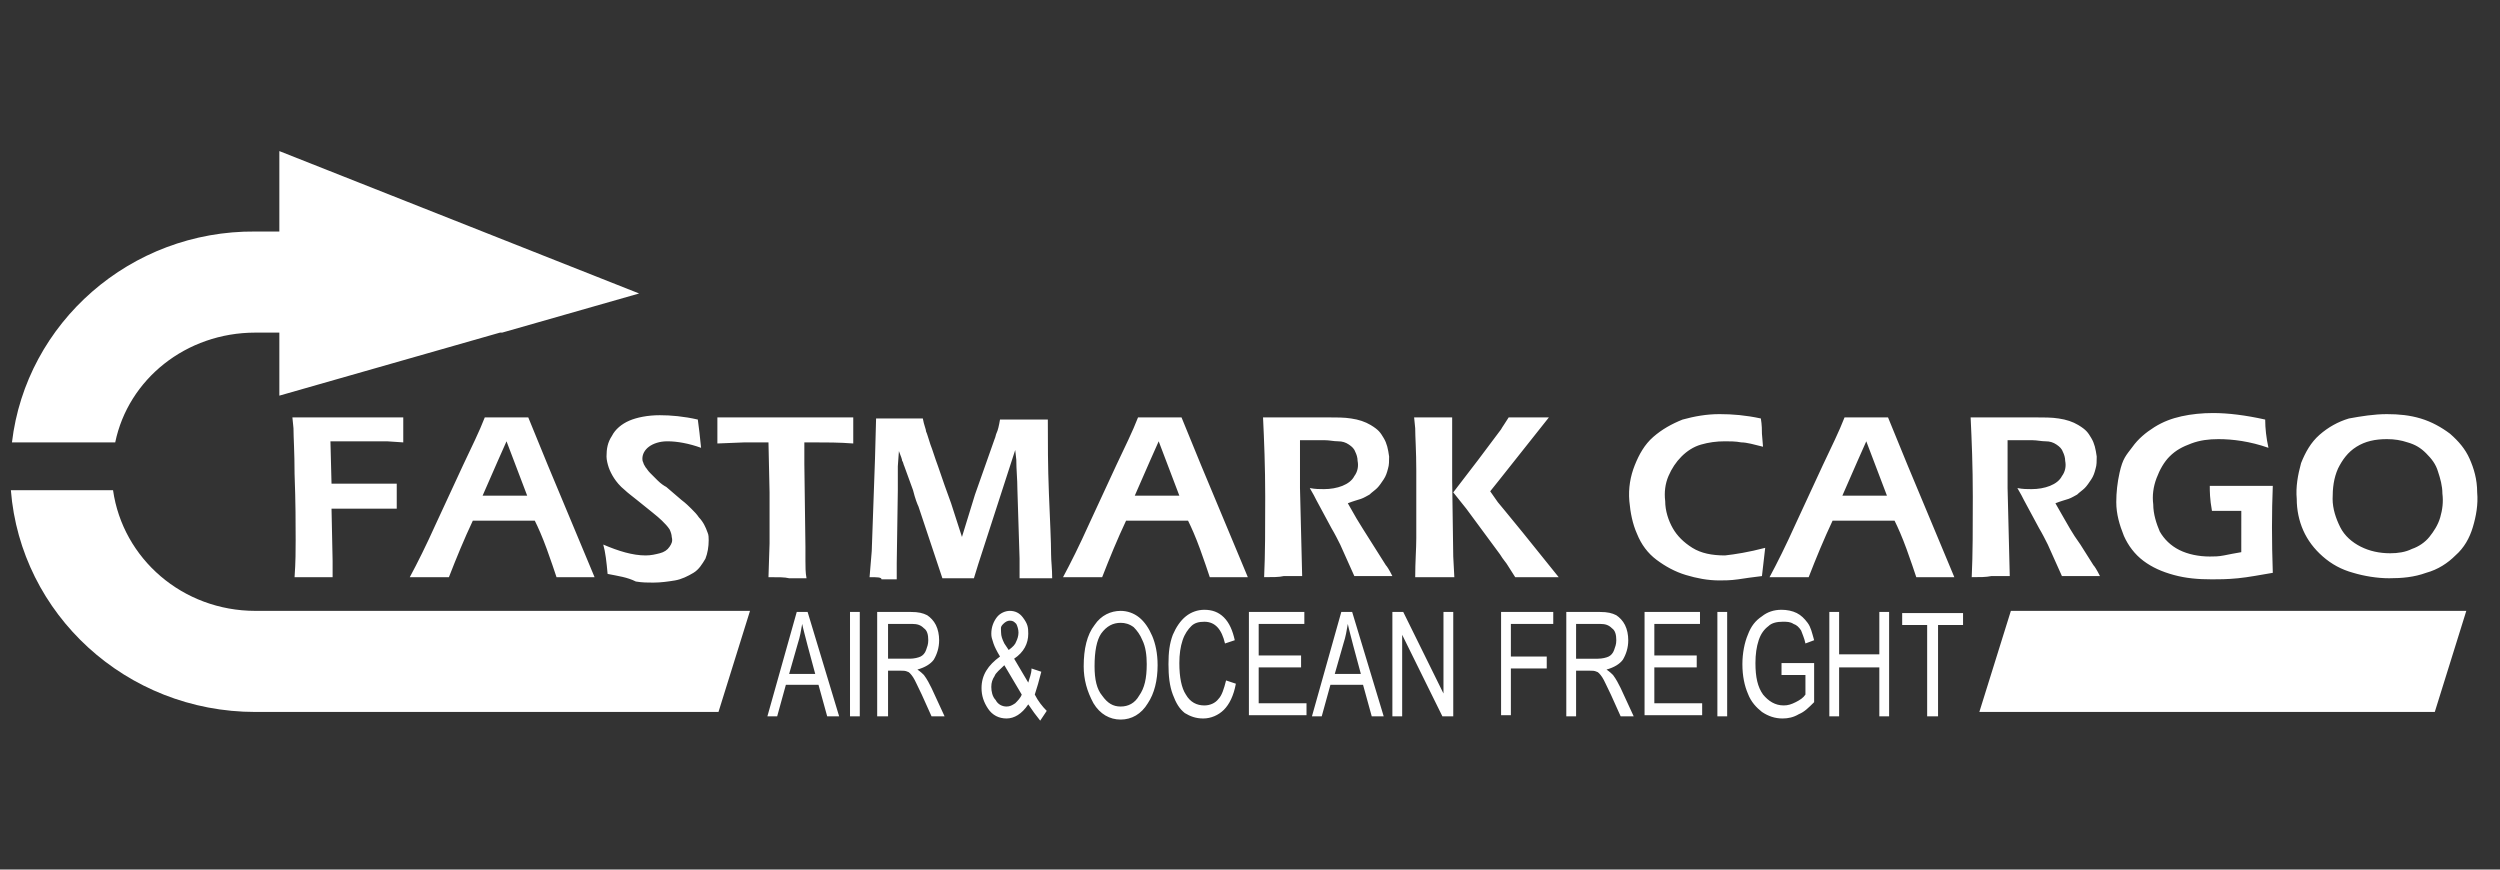
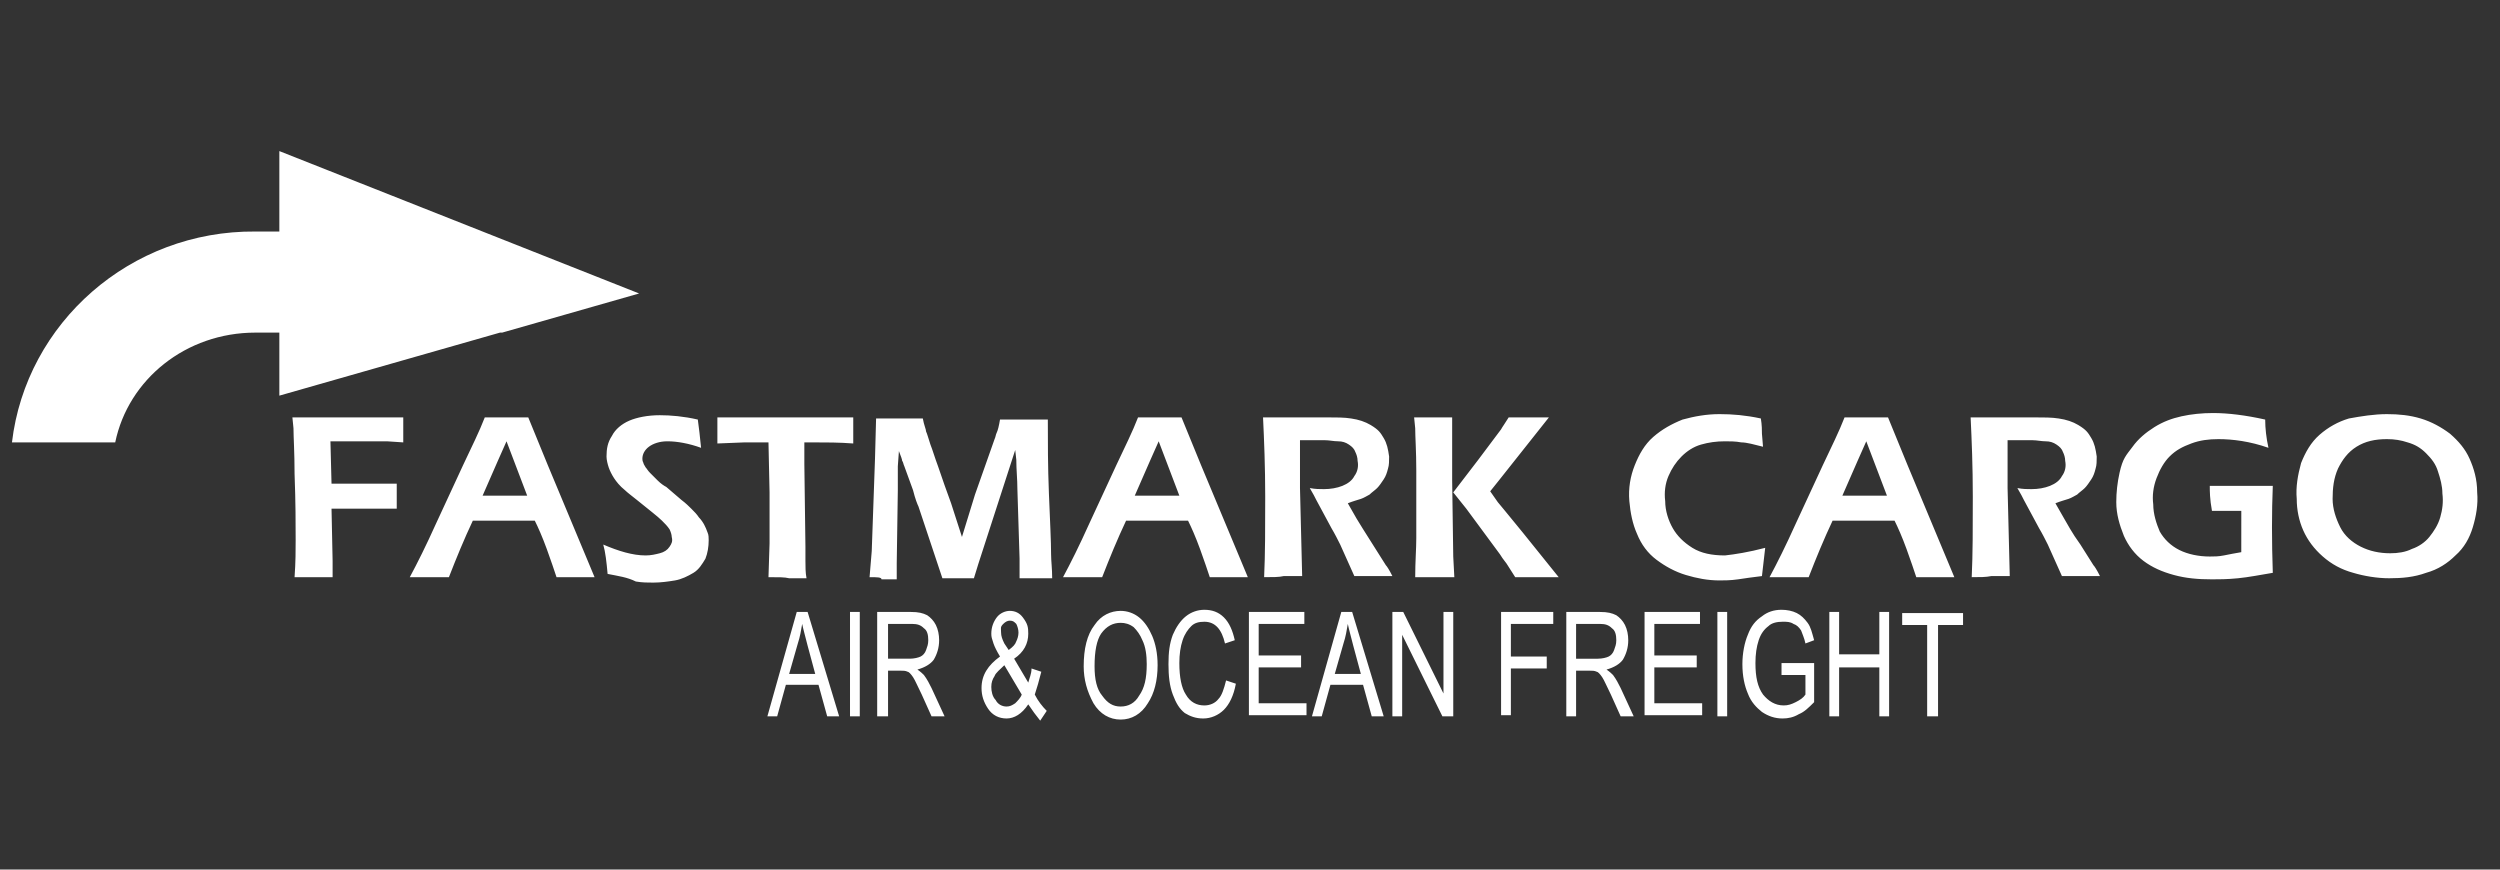
<svg xmlns="http://www.w3.org/2000/svg" height="80" viewBox="0 0 230 80" width="230">
  <rect x="0" y="0" width="230" height="80" fill="#333333" stroke="none" />
  <g fill="#fff">
    <path d="M27.1 53.1c.1-1.4.1-2.5.1-3.4 0-1.4 0-3.5-.1-6.1 0-2-.1-3.4-.1-4.2l-.1-1h10.2v2.3l-1.5-.1h-5.2l.1 3.9h6v2.3h-6l.1 4.8v1.5zm10.6 0c.7-1.3 1.5-2.9 2.4-4.9l2.5-5.4c.8-1.7 1.5-3.1 2-4.4h4l1.8 4.4 3.8 9.1.5 1.2h-3.5c-.2-.6-.5-1.5-.9-2.6s-.8-2-1.1-2.6h-5.7c-.8 1.7-1.5 3.4-2.2 5.2zm6.7-7.5h4.1l-1.9-5-.8 1.8zm11.5 7.2c-.1-1.1-.2-2-.4-2.7 1.4.6 2.7 1 3.9 1 .5 0 .9-.1 1.3-.2s.7-.3.9-.6.3-.5.2-.9c0-.2-.1-.5-.2-.7-.2-.3-.4-.5-.7-.8-.4-.4-1.2-1-2.3-1.9-.5-.4-.9-.7-1.1-.9-.5-.4-.8-.8-1-1.1s-.4-.7-.5-1-.2-.7-.2-1c0-.7.1-1.3.5-1.9.3-.6.9-1.1 1.6-1.4s1.7-.5 2.8-.5c1 0 2.2.1 3.5.4.1.7.2 1.6.3 2.6-1.1-.4-2.2-.6-3.1-.6-.7 0-1.3.2-1.7.5s-.6.7-.6 1.1c0 .1 0 .2.1.4 0 .1.1.2.2.4.1.1.2.3.4.5l.7.7c.3.3.6.5.8.6l1.4 1.2c.4.3.7.6.9.8.3.3.5.5.7.8.2.2.4.5.5.7s.2.4.3.7c.1.2.1.5.1.7 0 .6-.1 1.2-.3 1.7-.3.5-.6 1-1.1 1.3s-1.1.6-1.7.7-1.3.2-2 .2c-.5 0-1 0-1.6-.1-.8-.4-1.6-.5-2.6-.7m14.8.3.1-3.1v-4.7l-.1-4.6h-2.2l-2.5.1v-2.4h12.5v2.4c-1.3-.1-2.5-.1-3.7-.1H74v2l.1 7.6v1.3c0 .5 0 1.1.1 1.6h-1.6c-.4-.1-.9-.1-1.9-.1m9.3 0 .2-2.4.3-8.5.1-3.7h4.3c.1.6.3 1 .3 1.2.1.2.2.6.4 1.2.2.5.4 1.2.7 2 .4 1.2.8 2.3 1.2 3.4l1 3.1 1.2-3.9 1.8-5.1c.1-.2.1-.4.2-.6s.2-.6.3-1.2h4.4c0 2.1 0 4.3.1 6.8s.2 4.4.2 5.6c0 .6.1 1.3.1 2.2h-3v-1.8l-.2-6.4c0-.9-.1-1.8-.1-2.7l-.1-.9L90 51.9l-.4 1.3h-2.9l-2.2-6.6c-.1-.2-.3-.7-.5-1.5l-.8-2.2c-.1-.2-.1-.4-.2-.5q0-.15-.3-.9l-.1 1.4v2.2l-.1 6.7v1.5h-1.4c0-.2-.4-.2-1.1-.2m17.8 0c.7-1.3 1.5-2.9 2.4-4.9l2.5-5.4c.8-1.7 1.5-3.1 2-4.4h4l1.8 4.4 3.8 9.1.5 1.2h-3.5c-.2-.6-.5-1.5-.9-2.6s-.8-2-1.1-2.6h-5.7c-.8 1.7-1.5 3.4-2.2 5.2zm6.6-7.5h4.1l-1.9-5-.8 1.8zm11.9 7.5c.1-2.1.1-4.6.1-7.4s-.1-5.2-.2-7.3h5.9c.8 0 1.6 0 2.2.1q1.05.15 1.8.6c.75.45.9.7 1.2 1.2s.4 1 .5 1.7c0 .4 0 .8-.1 1.1-.1.4-.2.7-.4 1s-.4.6-.6.8-.5.4-.7.6c-.2.1-.5.3-.8.4s-.7.2-1.2.4l.8 1.4q.45.75 1.5 2.4l1.2 1.9c.1.1.3.4.6 1h-3.5l-1.3-2.9c-.2-.4-.5-1-.8-1.5l-1.4-2.6c-.1-.2-.3-.6-.6-1.1.5.1.9.1 1.3.1.6 0 1.2-.1 1.7-.3s.9-.5 1.1-.9c.3-.4.4-.9.3-1.4 0-.3-.1-.6-.2-.8-.1-.3-.3-.5-.6-.7s-.6-.3-1-.3-.8-.1-1.2-.1h-2.3v4.4l.2 8.1h-1.7c-.4.1-1 .1-1.8.1m13.9 0c0-1.4.1-2.6.1-3.6v-6.2c0-1.8-.1-3.1-.1-3.9l-.1-1h3.5v5.8l.1 7 .1 1.9zm3.5-7.8 2.3-3 2.1-2.8c.1-.2.4-.6.7-1.1h3.7l-4.6 5.8-.8 1 .7 1c.1.1.9 1.1 2.3 2.8l3.3 4.1h-4l-.7-1.1c-.1-.2-.4-.5-.7-1l-3.1-4.2zm28.7 5.1c-.1.8-.2 1.7-.3 2.6-.8.1-1.6.2-2.2.3-.7.1-1.3.1-1.7.1-1.1 0-2.1-.2-3.1-.5s-1.9-.8-2.7-1.4-1.4-1.4-1.8-2.4c-.4-.9-.6-1.9-.7-3-.1-1.2.1-2.3.5-3.3s.9-1.9 1.7-2.6 1.7-1.2 2.7-1.6c1.1-.3 2.2-.5 3.4-.5s2.4.1 3.8.4c.1.6.1 1.1.1 1.4l.1 1.2c-.8-.2-1.5-.4-2-.4-.5-.1-1.1-.1-1.5-.1-.8 0-1.5.1-2.2.3s-1.3.6-1.8 1.1-.9 1.1-1.2 1.8-.4 1.5-.3 2.3c0 .9.3 1.8.7 2.5s1 1.3 1.8 1.8 1.8.7 3 .7c.9-.1 2.2-.3 3.7-.7m.4 2.7c.7-1.3 1.5-2.9 2.4-4.9l2.5-5.4c.8-1.7 1.5-3.1 2-4.4h4l1.8 4.4 3.8 9.1.5 1.2h-3.5c-.2-.6-.5-1.5-.9-2.6s-.8-2-1.1-2.6h-5.7c-.8 1.7-1.5 3.4-2.2 5.2zm6.7-7.5h4.1l-1.9-5-.8 1.8zm11.9 7.5c.1-2.1.1-4.6.1-7.4s-.1-5.2-.2-7.3h5.9c.8 0 1.6 0 2.2.1q1.05.15 1.8.6c.75.45.9.7 1.2 1.2s.4 1 .5 1.7c0 .4 0 .8-.1 1.1-.1.4-.2.7-.4 1s-.4.6-.6.8-.5.4-.7.6c-.2.1-.5.3-.8.4s-.7.2-1.2.4l.8 1.4c.3.5.7 1.3 1.5 2.4l1.2 1.9c.1.1.3.4.6 1h-3.5l-1.3-2.9c-.2-.4-.5-1-.8-1.5l-1.4-2.6c-.1-.2-.3-.6-.6-1.1.5.1.9.1 1.3.1.6 0 1.2-.1 1.7-.3s.9-.5 1.1-.9c.3-.4.4-.9.3-1.4 0-.3-.1-.6-.2-.8-.1-.3-.3-.5-.6-.7s-.6-.3-1-.3-.8-.1-1.2-.1h-2.3v4.4l.2 8.1h-1.7c-.5.1-1 .1-1.8.1m21.9-8.4h5.8c-.1 2.4-.1 5.1 0 8-1.2.2-2.2.4-3.2.5s-1.8.1-2.4.1c-1.3 0-2.4-.1-3.5-.4s-2-.7-2.8-1.3-1.4-1.4-1.8-2.3c-.4-1-.7-2-.7-3.1q0-1.35.3-2.7c.3-1.35.6-1.6 1.2-2.4.5-.7 1.2-1.3 2-1.8s1.6-.8 2.5-1 1.9-.3 2.9-.3q2.1 0 4.8.6c0 .8.1 1.7.3 2.6-1.7-.6-3.3-.8-4.6-.8-.9 0-1.7.1-2.5.4s-1.4.6-2 1.2c-.5.5-.9 1.2-1.2 2s-.4 1.6-.3 2.4c0 .9.3 1.8.6 2.5.4.7 1 1.3 1.8 1.7s1.8.6 2.8.6c.4 0 .8 0 1.3-.1s1-.2 1.6-.3V47h-2.7c-.2-1.1-.2-1.8-.2-2.3m16.3-6.6c1.1 0 2.1.1 3.1.4s1.9.8 2.7 1.4c.8.7 1.4 1.4 1.8 2.3s.7 1.9.7 3.1c.1 1.1-.1 2.2-.4 3.2s-.8 1.9-1.6 2.6c-.7.7-1.6 1.3-2.7 1.6-1.1.4-2.2.5-3.4.5-1.1 0-2.3-.2-3.3-.5-1.1-.3-2-.8-2.8-1.5s-1.4-1.5-1.8-2.4-.6-1.9-.6-2.9c-.1-1.1.1-2.2.4-3.3.4-1 .9-1.9 1.7-2.6s1.7-1.2 2.7-1.5c1.1-.2 2.3-.4 3.5-.4m0 2.3c-1.1 0-2 .2-2.8.7s-1.3 1.2-1.7 2c-.4.9-.5 1.8-.5 2.8 0 .9.3 1.8.7 2.6s1.1 1.4 1.9 1.8 1.7.6 2.7.6c.7 0 1.4-.1 2-.4.6-.2 1.2-.6 1.6-1.1s.8-1.1 1-1.8.3-1.4.2-2.2c0-.7-.2-1.4-.4-2-.2-.7-.6-1.2-1.1-1.7s-1-.8-1.7-1c-.6-.2-1.2-.3-1.9-.3m-149 25.5 2.7-9.6h1l2.9 9.6h-1.1l-.8-2.9h-3l-.8 2.9zm2-3.9H75l-.7-2.6c-.2-.8-.4-1.5-.5-2-.1.6-.2 1.2-.4 1.8zm5.6 3.9v-9.6h.9v9.6zm2.5 0v-9.6h3.1c.7 0 1.1.1 1.5.3.3.2.6.5.8.9s.3.9.3 1.4c0 .7-.2 1.3-.5 1.8q-.45.6-1.5.9c.3.2.5.4.6.5.3.4.5.8.7 1.2l1.2 2.6h-1.2l-.9-2c-.4-.8-.6-1.3-.8-1.6s-.4-.5-.5-.5c-.2-.1-.4-.1-.7-.1h-1.1v4.2zm1-5.3h2c.4 0 .8-.1 1-.2s.4-.3.5-.6.2-.5.2-.9c0-.5-.1-.9-.4-1.1-.3-.3-.6-.4-1.1-.4h-2.2zm12.9 4.2c-.6.9-1.3 1.3-2 1.3s-1.3-.3-1.7-.9-.6-1.2-.6-1.9c0-1.2.6-2.1 1.7-2.9q-.45-.75-.6-1.2c-.15-.45-.2-.6-.2-.9 0-.6.2-1.1.5-1.5s.8-.6 1.2-.6q.75 0 1.2.6c.45.6.5.9.5 1.5 0 .9-.4 1.7-1.3 2.3l1.3 2.2c.1-.4.3-.8.3-1.3l.9.3q-.3 1.2-.6 2.1c.3.6.7 1.1 1.1 1.5l-.6.9c-.4-.5-.7-.9-1.1-1.5m-.6-.9-1.6-2.7c-.4.4-.8.7-.9 1-.2.3-.3.6-.3 1s.1.9.4 1.2c.2.4.6.6 1 .6.3 0 .5-.1.8-.3.2-.2.5-.5.6-.8m-1.2-4.1c.4-.3.6-.5.7-.8.1-.2.2-.5.2-.8s-.1-.6-.2-.8c-.2-.2-.3-.3-.6-.3q-.3 0-.6.3c-.3.3-.2.4-.2.8 0 .3.1.6.3 1zm6.9 1.5c0-1.6.3-2.9 1-3.8.6-.9 1.5-1.3 2.4-1.3.6 0 1.2.2 1.7.6s.9 1 1.2 1.7.5 1.6.5 2.7c0 1.4-.3 2.6-.9 3.5-.6 1-1.5 1.5-2.5 1.5s-1.9-.5-2.5-1.5c-.6-1.1-.9-2.2-.9-3.4m1 0c0 1.2.2 2.1.7 2.7.5.7 1 1 1.7 1s1.3-.3 1.7-1c.5-.7.7-1.6.7-2.9 0-.8-.1-1.6-.4-2.2-.2-.5-.5-.9-.8-1.2-.4-.3-.8-.4-1.2-.4-.7 0-1.3.3-1.8 1q-.6.9-.6 3m12.1 1.3.9.3c-.2 1.1-.6 1.9-1.1 2.4s-1.2.8-1.9.8-1.2-.2-1.7-.5c-.5-.4-.8-.9-1.1-1.7s-.4-1.7-.4-2.8.1-1.9.4-2.7c.3-.7.7-1.3 1.2-1.7s1.1-.6 1.7-.6c.7 0 1.3.2 1.8.7s.8 1.2 1 2.1l-.9.3c-.3-1.3-.9-2-1.9-2-.5 0-.9.1-1.2.4s-.6.7-.8 1.3-.3 1.3-.3 2.1c0 1.3.2 2.3.6 2.9.4.7 1 1 1.7 1 .5 0 1-.2 1.3-.6.3-.3.5-.9.7-1.7m2.1 3.3v-9.6h5.1v1.1h-4.2v2.9h3.9v1.1h-3.9v3.3h4.4v1.1h-5.3zm5.8 0 2.7-9.6h1l2.9 9.6h-1.1l-.8-2.9h-3l-.8 2.9zm2.1-3.9h2.4l-.7-2.6c-.2-.8-.4-1.5-.5-2-.1.6-.2 1.2-.4 1.8zm5.3 3.9v-9.6h1l3.7 7.5v-7.5h.9v9.6h-1l-3.7-7.5v7.5zm10 0v-9.6h4.8v1.1H139v3h3.3v1.1H139v4.3h-.9zm6 0v-9.6h3.1c.7 0 1.1.1 1.5.3.3.2.6.5.8.9s.3.9.3 1.4c0 .7-.2 1.3-.5 1.8q-.45.6-1.5.9c.3.2.5.4.6.5.3.4.5.8.7 1.2l1.2 2.6h-1.2l-.9-2c-.4-.8-.6-1.3-.8-1.6s-.4-.5-.5-.5c-.2-.1-.4-.1-.7-.1H145v4.2zm.9-5.3h2c.4 0 .8-.1 1-.2s.4-.3.5-.6.2-.5.2-.9c0-.5-.1-.9-.4-1.1-.3-.3-.6-.4-1.1-.4H145zm6.3 5.3v-9.6h5.1v1.1h-4.2v2.9h3.9v1.1h-3.9v3.3h4.4v1.1h-5.3zm6.7 0v-9.6h.9v9.6zm5.9-3.7V61h3v3.6c-.5.5-.9.9-1.4 1.1-.5.3-1 .4-1.5.4-.7 0-1.3-.2-1.9-.6-.5-.4-1-.9-1.3-1.7-.3-.7-.5-1.6-.5-2.7 0-1 .2-2 .5-2.7.3-.8.7-1.3 1.3-1.7q.75-.6 1.8-.6c.5 0 1 .1 1.4.3s.7.5 1 .9.4.9.6 1.6l-.8.3c-.1-.5-.3-.9-.4-1.2-.2-.3-.4-.5-.7-.6-.3-.2-.6-.2-1-.2-.5 0-1 .1-1.3.4-.4.3-.7.7-.9 1.3s-.3 1.3-.3 2.1c0 1.3.2 2.2.7 2.9.5.6 1.1 1 1.9 1 .4 0 .7-.1 1.1-.3s.7-.4.9-.7v-1.8h-2.2zm4.4 3.7v-9.6h.9v3.9h3.7v-3.9h.9v9.6h-.9v-4.5h-3.7v4.5zm9 0v-8.4H175v-1.1h5.6v1.1h-2.3v8.4zM23.5 30.6h2.2v5.8L46 30.6h.2L58.8 27 25.7 13.9v7.4h-2.2C12 21.2 2.4 29.7 1.1 40.7h9.5c1.2-5.8 6.5-10.1 12.9-10.1" />
-     <path d="m226.9 56.2-2.9 9.3h-41.9l2.9-9.3zM10.4 45.1H1c.9 11.4 10.6 20.4 22.5 20.4h42.6l2.9-9.3H23.5c-6.7 0-12.2-4.8-13.1-11.1" />
  </g>
</svg>